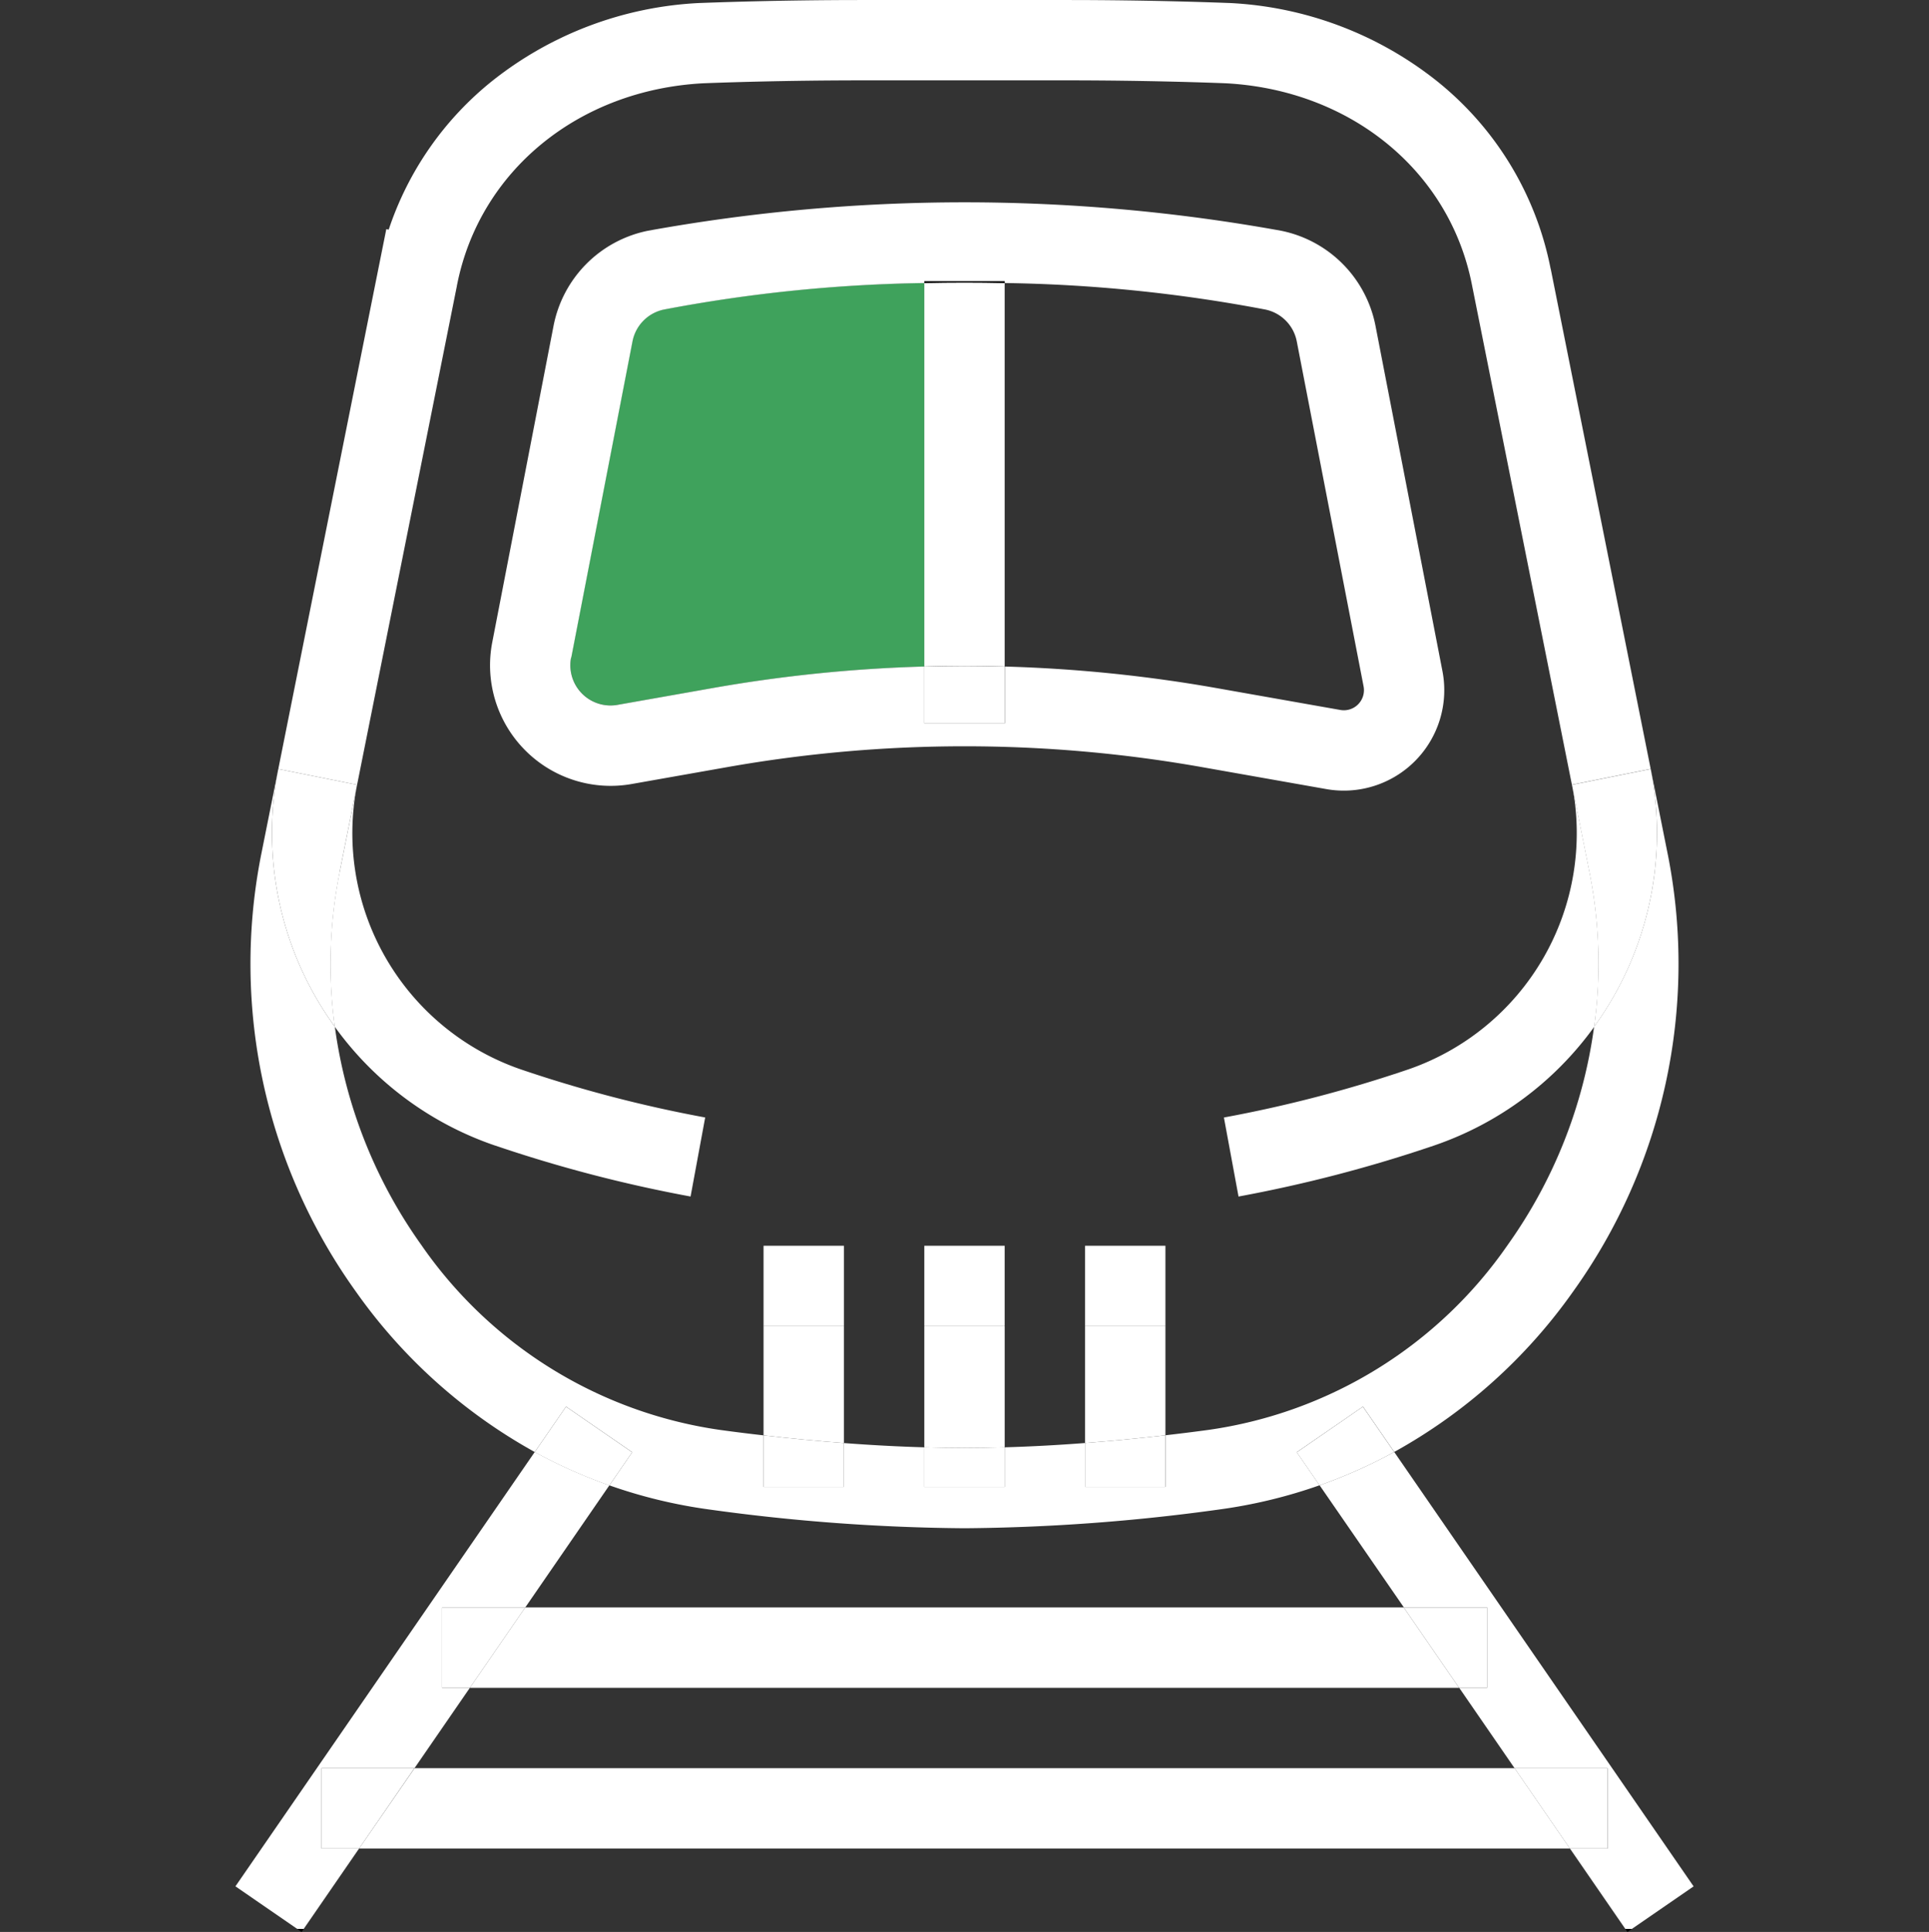
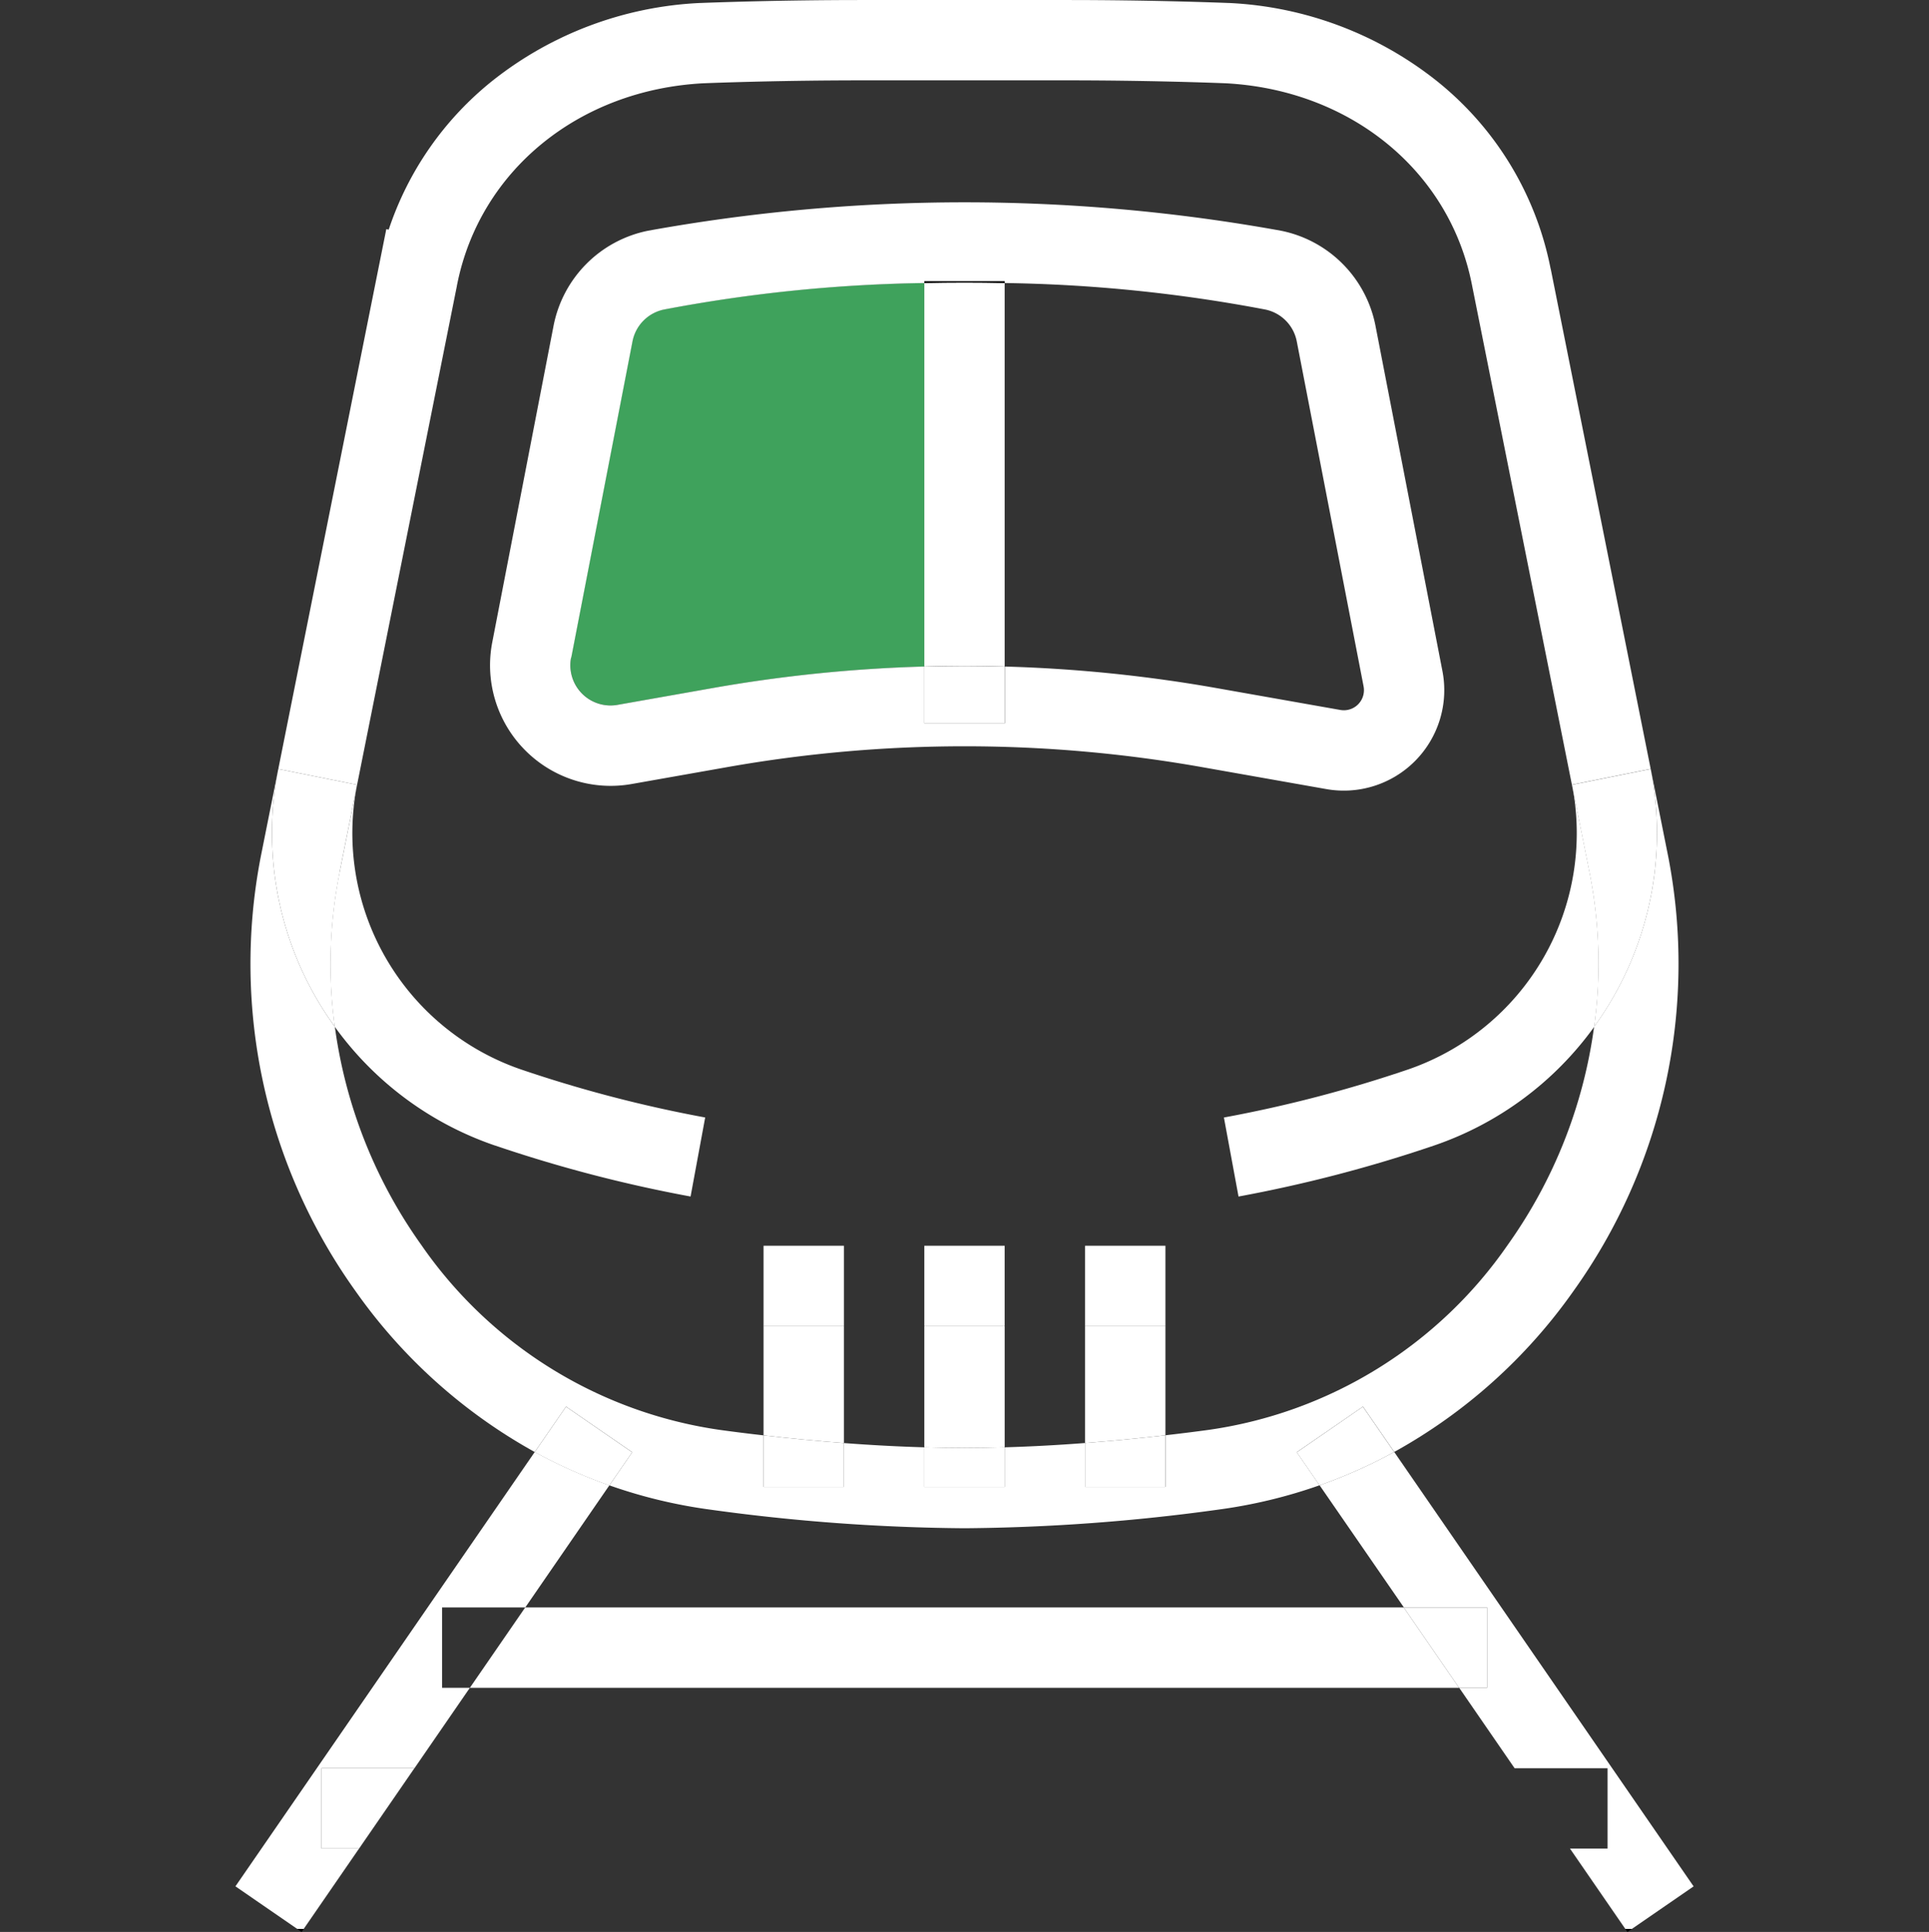
<svg xmlns="http://www.w3.org/2000/svg" id="Group_8092" data-name="Group 8092" width="80.146" height="80.272" viewBox="0 0 80.146 80.272">
  <rect x="0" y="0" width="80.146" height="80.272" fill="#333333" stroke="none" />
  <defs>
    <clipPath id="clip-path">
      <rect id="Rectangle_3283" data-name="Rectangle 3283" width="80.146" height="80.272" fill="#fff" />
    </clipPath>
  </defs>
  <g id="Group_8091" data-name="Group 8091" clip-path="url(#clip-path)">
    <path id="Path_23049" data-name="Path 23049" d="M163.237,97.545l3.96-.7a60.136,60.136,0,0,1,8.785-.893V80.014a62.492,62.492,0,0,0-10.816,1.1,1.676,1.676,0,0,0-1.315,1.329l-2.544,13.137a1.67,1.67,0,0,0,1.93,1.962" transform="translate(-137.579 -68.257)" fill="#3fa25c" />
    <path id="Path_23050" data-name="Path 23050" d="M459.664,545.581l.184-.127h-.271Z" transform="translate(-392.049 -465.308)" />
    <path id="Path_23051" data-name="Path 23051" d="M376.236,410.6a20.98,20.98,0,0,1-3.1,1.385l3.5,5.072h3.457V420.4h-1.156l2.3,3.34H385.1v3.339h-1.562l2.3,3.339h.271l2.566-1.768Z" transform="translate(-318.309 -350.271)" fill="#fff" />
    <path id="Path_23052" data-name="Path 23052" d="M84.217,545.581l.087-.127h-.271Z" transform="translate(-71.685 -465.308)" />
    <path id="Path_23053" data-name="Path 23053" d="M70.147,427.091v-3.339h3.864l2.3-3.339H75.156v-3.339h3.457L82.107,412a20.983,20.983,0,0,1-3.1-1.385L66.571,428.662l2.566,1.768h.271l2.3-3.339Z" transform="translate(-56.789 -350.285)" fill="#fff" />
-     <path id="Path_23054" data-name="Path 23054" d="M101.541,503.339h50.306l-2.3-3.339h-45.7Z" transform="translate(-86.621 -426.533)" fill="#fff" />
-     <path id="Path_23055" data-name="Path 23055" d="M432.114,503.339V500H428.25l2.3,3.339Z" transform="translate(-365.326 -426.533)" fill="#fff" />
    <path id="Path_23056" data-name="Path 23056" d="M90.909,500v3.339h1.562l2.3-3.339Z" transform="translate(-77.551 -426.533)" fill="#fff" />
    <path id="Path_23057" data-name="Path 23057" d="M132.866,457.885h41.1l-2.3-3.339h-36.5Z" transform="translate(-113.344 -387.757)" fill="#fff" />
    <path id="Path_23058" data-name="Path 23058" d="M400.382,457.885v-3.339h-3.457l2.3,3.339Z" transform="translate(-338.603 -387.757)" fill="#fff" />
-     <path id="Path_23059" data-name="Path 23059" d="M125,454.546v3.339h1.156l2.3-3.339Z" transform="translate(-106.633 -387.757)" fill="#fff" />
    <path id="Path_23060" data-name="Path 23060" d="M140,79.962a5.006,5.006,0,0,0,4.442,1.42l3.96-.7a56.611,56.611,0,0,1,19.748,0l5.155.911a4.174,4.174,0,0,0,4.824-4.9L175.35,62.36a5.005,5.005,0,0,0-3.928-3.967,73.832,73.832,0,0,0-26.3,0,5.006,5.006,0,0,0-3.928,3.966L138.649,75.5A5.007,5.007,0,0,0,140,79.962m1.932-3.83,2.544-13.137a1.676,1.676,0,0,1,1.315-1.329,62.478,62.478,0,0,1,10.816-1.1v-.069h3.339v.069a62.464,62.464,0,0,1,10.816,1.1,1.676,1.676,0,0,1,1.315,1.329l2.775,14.329a.835.835,0,0,1-.965.981l-5.155-.911a60.119,60.119,0,0,0-8.785-.893V78.86H156.6V76.5a60.116,60.116,0,0,0-8.785.893l-3.96.7a1.67,1.67,0,0,1-1.93-1.962" transform="translate(-118.198 -48.806)" fill="#fff" />
    <path id="Path_23061" data-name="Path 23061" d="M263.034,95.822c.557,0,1.113.011,1.669.026V79.91c-1.111-.024-2.228-.024-3.339,0V95.848c.556-.016,1.113-.026,1.67-.026" transform="translate(-222.961 -68.153)" fill="#fff" />
    <path id="Path_23062" data-name="Path 23062" d="M261.364,188.336V190.7H264.7v-2.359c-.557-.016-1.113-.026-1.67-.026s-1.113.011-1.67.026" transform="translate(-222.961 -160.641)" fill="#fff" />
    <path id="Path_23063" data-name="Path 23063" d="M264.7,79.614v-.069h-3.339v.069c1.111-.024,2.228-.024,3.339,0" transform="translate(-222.96 -67.857)" />
    <rect id="Rectangle_3280" data-name="Rectangle 3280" width="3.339" height="3.34" transform="translate(38.403 51.761)" fill="#fff" />
    <path id="Path_23064" data-name="Path 23064" d="M261.364,375v5.036c.57.016,1.128.025,1.67.025s1.1-.009,1.67-.025V375Z" transform="translate(-222.961 -319.9)" fill="#fff" />
    <rect id="Rectangle_3281" data-name="Rectangle 3281" width="3.339" height="3.34" transform="translate(45.082 51.761)" fill="#fff" />
    <path id="Path_23065" data-name="Path 23065" d="M306.819,375v4.857c1.087-.083,2.2-.19,3.339-.321V375Z" transform="translate(-261.737 -319.9)" fill="#fff" />
    <rect id="Rectangle_3282" data-name="Rectangle 3282" width="3.339" height="3.34" transform="translate(31.724 51.761)" fill="#fff" />
    <path id="Path_23066" data-name="Path 23066" d="M215.91,375v4.539c1.134.131,2.251.238,3.339.32V375Z" transform="translate(-184.186 -319.9)" fill="#fff" />
    <path id="Path_23067" data-name="Path 23067" d="M89.418.124a14.991,14.991,0,0,0-8.583,3.216,13.28,13.28,0,0,0-4.329,6.2l-.1-.02-.328,1.638h0L71.189,35.6a23.364,23.364,0,0,0,3.952,18.063,22.317,22.317,0,0,0,7.432,6.667l1.3-1.887,2.75,1.895-.949,1.377a20.983,20.983,0,0,0,4.172,1.006,80.943,80.943,0,0,0,10.583.776,81,81,0,0,0,10.583-.779,20.982,20.982,0,0,0,4.17-1.006l-.947-1.374,2.75-1.895,1.3,1.884a22.313,22.313,0,0,0,7.433-6.668A23.367,23.367,0,0,0,129.669,35.6L124.8,11.245c-.007-.035-.015-.07-.023-.1h0v0a13.243,13.243,0,0,0-4.757-7.807A15.008,15.008,0,0,0,111.44.124h-.02c-.74-.029-3.409-.124-6.7-.124H96.136c-3.289,0-5.958.095-6.7.124ZM123.469,13.1l-.327-1.634ZM96.136,3.338h8.585c3.214,0,5.819.092,6.557.121,5.173.271,9.281,3.618,10.226,8.333v0h0l3.324,16.623.837,4.188,3.273-.655a13.689,13.689,0,0,1-2.35,10.708A20.294,20.294,0,0,1,123,51.723a18.233,18.233,0,0,1-12.433,7.688q-.9.122-1.787.223v2.143h-3.339V59.956c-1.152.088-2.27.148-3.34.179v1.643H98.759V60.135c-1.071-.031-2.189-.09-3.34-.177v1.82H92.081v-2.14q-.888-.1-1.787-.223A18.234,18.234,0,0,1,77.86,51.726a20.287,20.287,0,0,1-3.592-9.068,13.688,13.688,0,0,1-2.349-10.707l3.274.655L79.34,11.874c0-.022.008-.044.012-.066h0v0C80.3,7.083,84.407,3.73,89.579,3.459c.738-.029,3.343-.121,6.557-.121" transform="translate(-60.356 0.001)" fill="#fff" />
    <path id="Path_23068" data-name="Path 23068" d="M366.69,399.673l.947,1.374a20.971,20.971,0,0,0,3.1-1.385l-1.3-1.884Z" transform="translate(-312.811 -339.331)" fill="#fff" />
    <path id="Path_23069" data-name="Path 23069" d="M152.5,397.775l-1.3,1.887a20.984,20.984,0,0,0,3.1,1.385l.949-1.377Z" transform="translate(-128.984 -339.328)" fill="#fff" />
    <path id="Path_23070" data-name="Path 23070" d="M261.364,409.273v1.642H264.7v-1.643c-.571.017-1.129.025-1.67.025s-1.1-.009-1.67-.025" transform="translate(-222.961 -349.137)" fill="#fff" />
    <path id="Path_23071" data-name="Path 23071" d="M306.819,408.013h3.339V405.87c-1.136.131-2.253.238-3.339.321Z" transform="translate(-261.737 -346.234)" fill="#fff" />
    <path id="Path_23072" data-name="Path 23072" d="M215.91,408.031h3.339v-1.82c-1.088-.082-2.205-.189-3.339-.32Z" transform="translate(-184.186 -346.252)" fill="#fff" />
    <path id="Path_23073" data-name="Path 23073" d="M353.7,233.749a54.49,54.49,0,0,1-7.65,1.995l.607,3.284a57.834,57.834,0,0,0,8.12-2.118,13.635,13.635,0,0,0,6.66-4.937,19.465,19.465,0,0,0-.194-6.409l-.729-3.644h0a10.384,10.384,0,0,1-6.813,11.829" transform="translate(-295.199 -189.312)" fill="#fff" />
    <path id="Path_23074" data-name="Path 23074" d="M445.41,228.172a13.689,13.689,0,0,0,2.35-10.708l-3.273.655.729,3.644a19.46,19.46,0,0,1,.194,6.409" transform="translate(-379.177 -185.511)" fill="#fff" />
    <path id="Path_23075" data-name="Path 23075" d="M100.318,236.91a57.84,57.84,0,0,0,8.12,2.118l.607-3.284a54.487,54.487,0,0,1-7.65-1.995,10.383,10.383,0,0,1-6.813-11.829h0l-.73,3.651a19.459,19.459,0,0,0-.2,6.4,13.634,13.634,0,0,0,6.661,4.939" transform="translate(-79.746 -189.313)" fill="#fff" />
    <path id="Path_23076" data-name="Path 23076" d="M79.7,221.768l.73-3.651-3.274-.655a13.688,13.688,0,0,0,2.349,10.707,19.459,19.459,0,0,1,.2-6.4" transform="translate(-65.594 -185.51)" fill="#fff" />
  </g>
</svg>